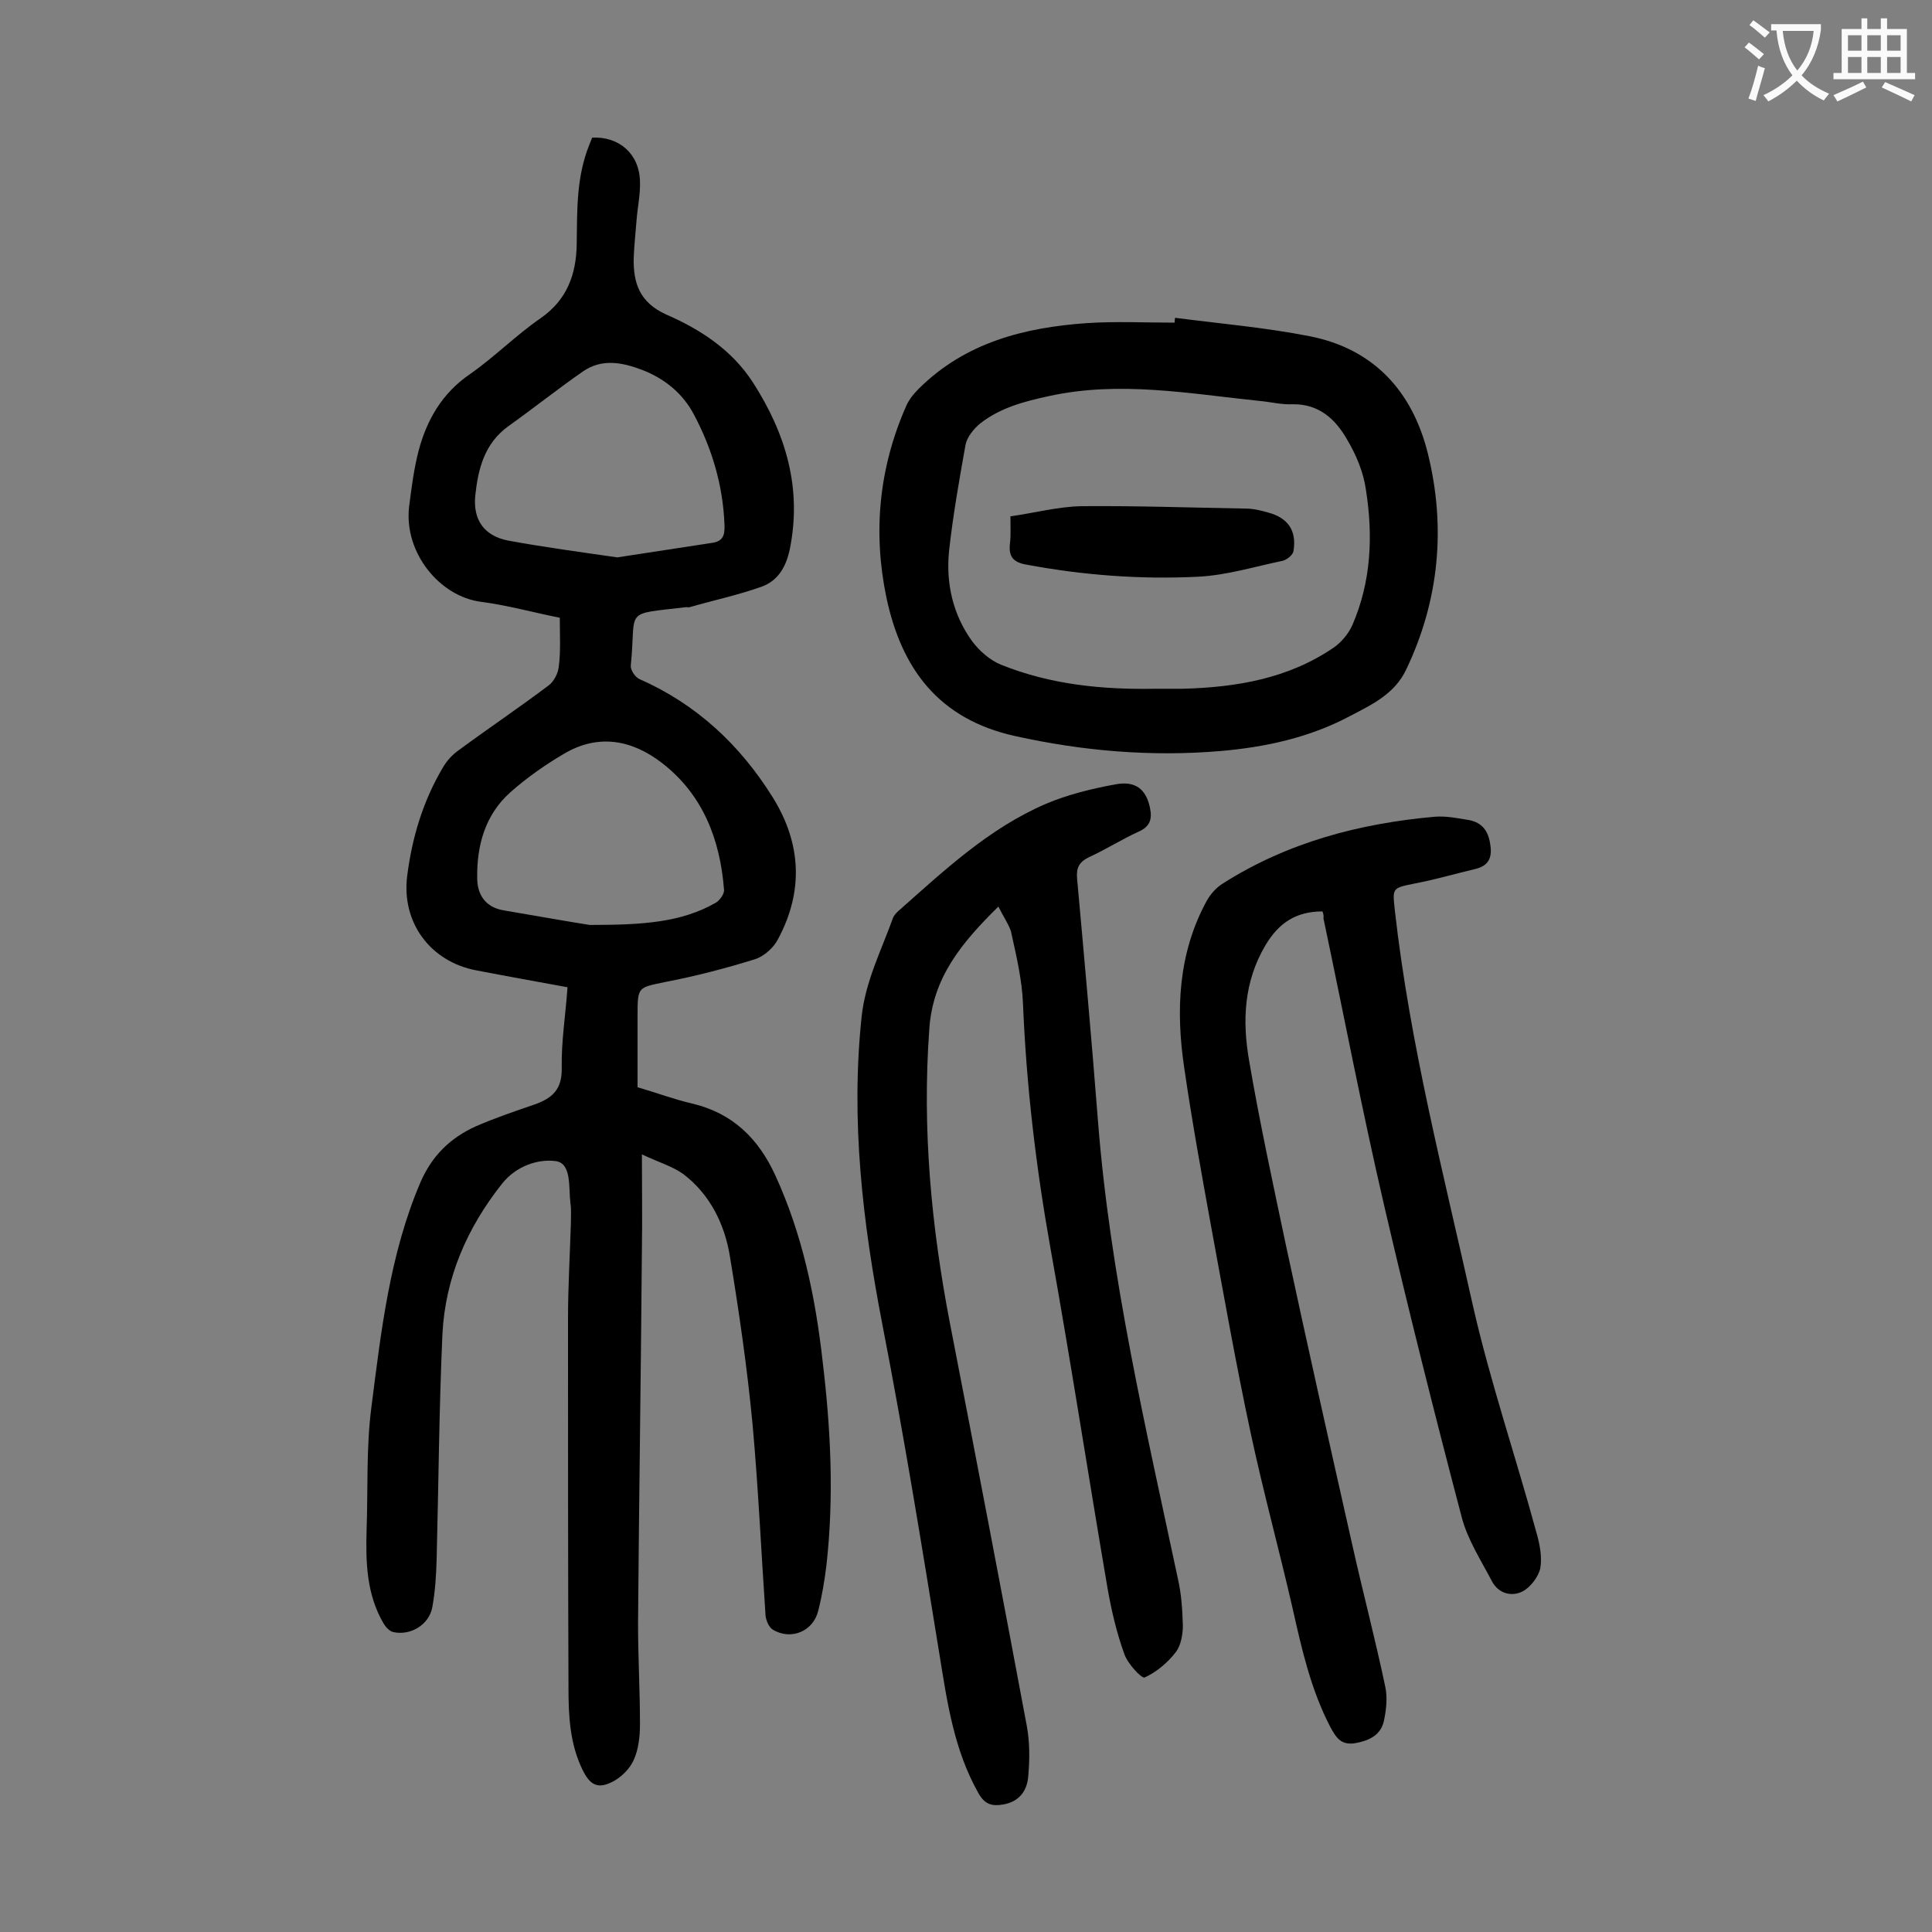
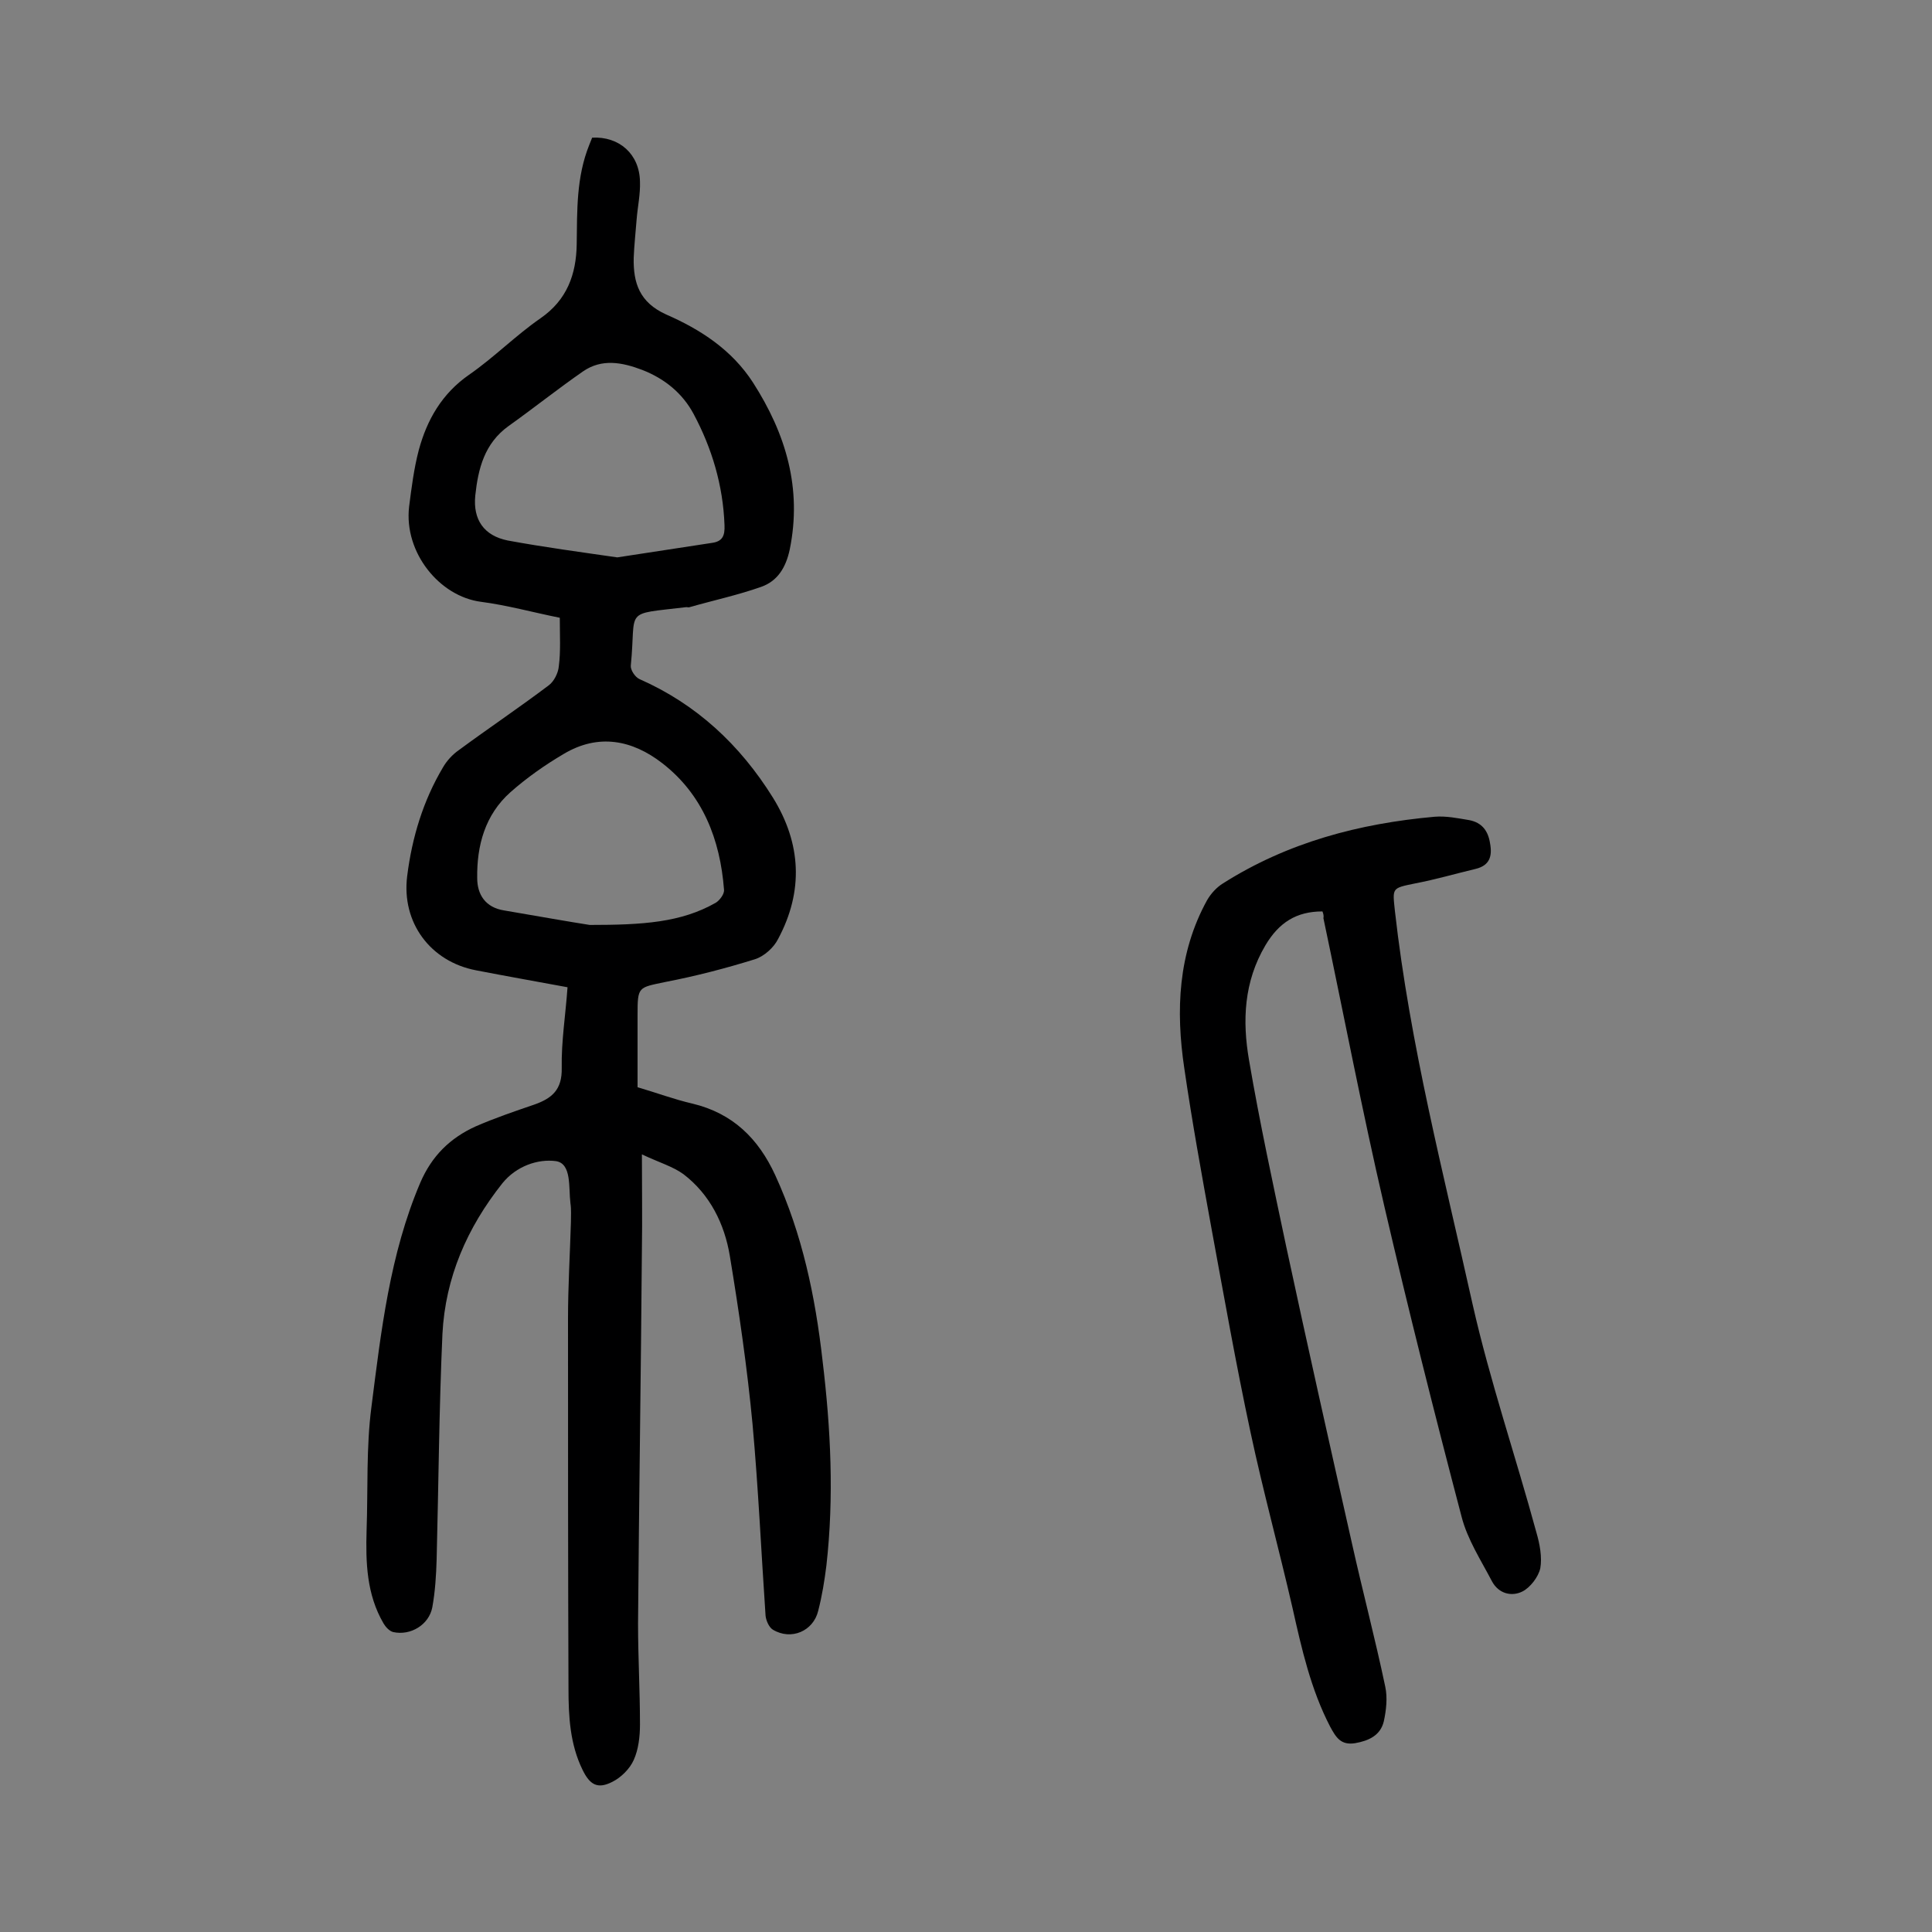
<svg xmlns="http://www.w3.org/2000/svg" enable-background="new 0 0 400 400" viewBox="0 0 400 400">
  <rect x="0" y="0" width="400" height="400" fill="#808080" stroke="none" />
  <g fill="#000001">
    <path d="m115.9 127.9c-5.5-1.1-10.9-2.6-16.3-3.3-8.6-1.1-16-10.2-14.9-19.7.5-3.9 1-7.9 2-11.7 1.7-6.3 4.8-11.7 10.4-15.6 5.2-3.6 9.6-8.1 14.8-11.7 5.5-3.8 7.4-9.1 7.5-15.3.1-7-.1-13.9 2.6-20.6.2-.5.4-1 .6-1.5 5.6-.3 9.8 3.4 9.9 9.1.1 2.6-.5 5.3-.7 7.9s-.5 5.3-.6 7.9c-.1 5.2 1.2 9.2 6.7 11.7 7.1 3.1 13.6 7.3 18 14.1 6.8 10.6 10.2 21.9 7.6 34.6-.8 3.7-2.5 6.5-5.9 7.7-4.8 1.7-9.9 2.8-14.8 4.2-.2.1-.4 0-.7 0-13.3 1.6-10.3.1-11.5 12.1-.1.9.9 2.4 1.8 2.8 11.8 5.2 20.8 13.6 27.6 24.5 5.9 9.5 6.4 19.4 1.1 29.3-.9 1.8-2.9 3.6-4.8 4.2-6.1 1.9-12.3 3.5-18.5 4.7-5.7 1.2-5.8.9-5.8 6.9v14.9c3.8 1.1 7.5 2.5 11.4 3.4 8.3 2 13.6 7.2 17.1 14.8 5.6 12.2 8.3 25.1 9.8 38.4 1.7 14.1 2.4 28.2.8 42.4-.4 3.2-.9 6.3-1.7 9.4-1 4.2-5.6 6.2-9.4 3.9-.8-.5-1.4-1.9-1.5-2.9-.9-13.2-1.5-26.5-2.7-39.7-1.1-11.6-2.8-23.3-4.7-34.8-1.1-6.6-4.1-12.7-9.6-16.9-2.2-1.6-5-2.4-8.6-4.1 0 7.2.1 13.4 0 19.5-.2 25.9-.6 51.7-.8 77.6 0 7 .4 13.9.4 20.9 0 2.5-.3 5.2-1.3 7.4-.8 1.8-2.6 3.6-4.4 4.5-3.1 1.6-4.7.6-6.2-2.5-2.6-5.3-2.9-11.1-2.9-16.8-.1-25.5-.1-51.1-.1-76.6 0-6.6.4-13.2.6-19.9 0-1.3.1-2.7-.1-4-.4-3.2.3-8.2-3-8.7-3.7-.5-8.2 1-11.1 4.6-7.3 9.2-11.8 19.5-12.4 31.2-.7 15.6-.8 31.2-1.2 46.7-.1 3.3-.3 6.6-.9 9.9-.7 3.6-4.5 5.9-8.1 5.1-.8-.2-1.6-1.1-2-1.8-3.5-6-3.7-12.6-3.5-19.3.3-8.5-.1-17.1 1-25.5 2-15.7 3.8-31.6 10.1-46.4 2.4-5.6 6.2-9.3 11.5-11.7 3.9-1.7 8-3.1 12.1-4.5 3.7-1.3 5.8-3.1 5.7-7.6-.1-5.5.8-11 1.2-16.7-6.5-1.2-12.7-2.3-18.9-3.5-9.5-1.8-15.5-9.9-14.3-19.5 1-8 3.3-15.6 7.4-22.5.8-1.4 2-2.7 3.3-3.6 6.1-4.5 12.5-8.8 18.6-13.4 1.1-.8 2-2.6 2.1-4 .4-3 .2-6.4.2-10zm11.9-12.5c6.6-1 13.1-2 19.6-3 2.2-.3 2.7-1.5 2.6-3.7-.3-8.2-2.6-15.9-6.4-23-2.3-4.3-6-7.3-10.6-9.1-4.2-1.6-8.4-2.4-12.3.3-5.2 3.6-10.2 7.6-15.4 11.3-5 3.6-6.3 8.8-6.9 14.4-.5 5 1.8 8.3 6.7 9.3 7.6 1.4 15.1 2.4 22.7 3.5zm-5.7 76.1c11 0 18.9-.5 26.1-4.6.8-.5 1.8-1.8 1.7-2.7-.8-10.4-4.4-19.7-12.8-26.2-6.2-4.8-13.2-6.2-20.4-1.9-3.9 2.3-7.6 4.9-11 7.9-5.3 4.7-7 11.1-6.9 17.8 0 3.4 1.7 6.1 5.6 6.7 7 1.2 13.8 2.4 17.7 3z" />
-     <path d="m206.7 187.7c-7.5 7.4-13.6 14.6-14.3 25.4-1.5 20.6.4 40.8 4.3 61 5.4 27.8 10.7 55.5 15.9 83.3.6 3.3.6 6.8.3 10.2-.2 3.1-1.8 5.4-5.2 6-2.3.4-3.8 0-5.1-2.3-5.1-9-6.5-18.9-8.1-28.8-3.7-22.8-7.4-45.6-11.8-68.2-4.1-21.2-6.6-42.3-4.3-63.9.8-7.3 4.1-13.7 6.5-20.4.2-.5.6-.9 1-1.3 9.5-8.4 18.8-17.2 30.7-22.3 4.5-1.9 9.4-3.1 14.3-4 4.2-.8 6.4 1 7.2 4.9.5 2.4-.1 3.9-2.4 4.9-3.5 1.6-6.8 3.7-10.3 5.3-2 1-2.6 2.2-2.4 4.4 1.5 16.6 3 33.2 4.3 49.9 2.5 32.3 9.9 63.7 16.6 95.2.7 3.1.9 6.3 1 9.5 0 1.9-.4 4.2-1.5 5.6-1.7 2.2-4 4.1-6.4 5.2-.6.3-3.5-2.8-4.2-4.8-1.6-4.4-2.7-9.1-3.5-13.7-4-23.4-7.6-46.9-11.8-70.3-3-16.8-5-33.6-5.7-50.7-.2-5-1.4-10-2.5-15-.5-1.5-1.6-3.1-2.6-5.1z" />
    <path d="m273.8 188.7c-5.4 0-9 2.3-11.8 7-4.5 7.6-4.8 15.7-3.4 23.8 2.2 12.9 5 25.8 7.7 38.6 4.4 20.5 9 41 13.6 61.4 2.2 9.9 4.8 19.7 6.9 29.7.5 2.3.2 4.9-.3 7.2-.7 2.9-3.1 4-5.9 4.5-3 .5-4-1.2-5.2-3.4-4-7.7-5.9-16.1-7.8-24.6-2.8-12.2-6.1-24.2-8.7-36.4-3-14-5.5-28.2-8.1-42.3-2-11-4-22-5.6-33-1.8-12-1.3-23.9 4.7-34.8.8-1.4 2-2.7 3.3-3.5 13.4-8.5 28.2-12.4 43.8-13.8 2.4-.2 4.8.3 7.2.7 2.6.5 3.9 2.2 4.3 4.8.5 2.7-.1 4.6-3 5.3-4.2 1-8.3 2.2-12.5 3-4.9 1-4.7.9-4.2 5.7 3.1 27.6 10.1 54.5 16.1 81.5 3.6 15.9 8.9 31.4 13.2 47.2.7 2.4 1.2 5.1.8 7.4-.4 1.8-2.1 4-3.7 4.8-2.2 1.1-4.9.5-6.3-2.1-2.3-4.4-5.1-8.7-6.3-13.4-5.6-21.3-11-42.8-16-64.3-4.6-19.8-8.4-39.7-12.6-59.6.1-.4 0-.9-.2-1.4z" />
-     <path d="m243.3 65.8c9.3 1.2 18.6 2 27.8 3.8 13.3 2.6 21.3 11.4 24.5 24.2 3.8 15.3 2.4 30.5-4.5 44.9-2.4 5-7.1 7.2-11.5 9.5-8.4 4.5-17.6 6.5-27 7.3-14.3 1.2-28.4 0-42.4-3.1-15.9-3.5-23.6-14-26.7-28.8-2.8-13.5-1.5-26.8 4.1-39.5.6-1.4 1.6-2.6 2.7-3.7 9.6-9.5 21.8-12.6 34.7-13.5 6-.4 12.1-.1 18.2-.1 0-.3 0-.6.1-1zm-4 76.8h5.6c11.1-.3 21.8-2.1 31.2-8.5 1.6-1.1 3.1-2.9 3.9-4.7 3.9-9 4.3-18.5 2.8-28-.5-3.6-2-7.2-3.9-10.4-2.4-4.2-5.8-7.4-11.3-7.3-2.3.1-4.6-.5-6.9-.7-14.5-1.5-28.9-4.2-43.5-1-5.1 1.1-10.1 2.4-14.3 5.7-1.3 1.1-2.7 2.8-3 4.4-1.3 7.3-2.6 14.6-3.4 21.9-.7 6.8.8 13.3 4.8 18.8 1.5 2 3.7 3.9 5.9 4.8 10.4 4.2 21.2 5.2 32.1 5z" />
-     <path d="m209.2 106.9c5-.7 9.8-2 14.7-2.1 11.4-.1 22.7.3 34.1.5 1.5 0 3.1.4 4.5.8 4.2 1.1 6 3.8 5.3 8-.1.8-1.4 1.8-2.2 2-5.8 1.2-11.6 3-17.5 3.3-11.9.6-23.8-.3-35.6-2.5-2.8-.5-3.7-1.7-3.4-4.4.2-1.5.1-3.2.1-5.6z" />
  </g>
-   <path d="m362.1 8.8c1.1.8 2.1 1.6 3.1 2.4l-1 1.1c-1.3-1.1-2.3-2-3-2.5zm1.9 4.8c.5.2.9.4 1.4.5-.6 2.3-1.3 4.5-1.9 6.8l-1.5-.5c.8-2.1 1.4-4.3 2-6.8zm-1-9.4c1.3.9 2.4 1.8 3.4 2.5l-1 1.1c-1.4-1.2-2.4-2.1-3.2-2.6zm3.7 2.2v-1.4h10.3v1.2c-.5 3.6-1.8 6.8-4 9.4 1.5 1.6 3.4 2.8 5.7 3.8-.3.4-.7.8-1.1 1.4-2.3-1.1-4.1-2.5-5.6-4.1-1.6 1.6-3.6 3.1-5.9 4.3-.3-.5-.7-.9-1-1.3 2.4-1.1 4.4-2.5 6-4.1-1.9-2.5-3-5.6-3.3-9.3h-1.1zm8.8 0h-6.4c.3 3.3 1.3 6 3 8.2 2-2.3 3.1-5.1 3.4-8.2z" fill="#fafafb" />
-   <path d="m385.3 3.8h1.3v2.2h2.8v-2.2h1.3v2.2h4.1v9.1h1.7v1.3h-16.9v-1.3h1.7v-9.1h4.1v-2.2zm.4 13.1.7 1.2c-1.8.9-3.8 1.9-6 2.9-.2-.4-.5-.8-.8-1.3 2.3-1 4.3-1.9 6.1-2.8zm-3.1-6.4h2.8v-3.2h-2.8zm0 4.6h2.8v-3.3h-2.8zm4-4.6h2.8v-3.2h-2.8zm0 4.6h2.8v-3.3h-2.8zm3.7 1.9c2.1.9 4.1 1.8 6.1 2.7l-.7 1.3c-2.2-1.1-4.2-2-6.1-2.9zm3.2-9.7h-2.8v3.2h2.8zm-2.8 7.8h2.8v-3.3h-2.8z" fill="#fafafb" />
</svg>